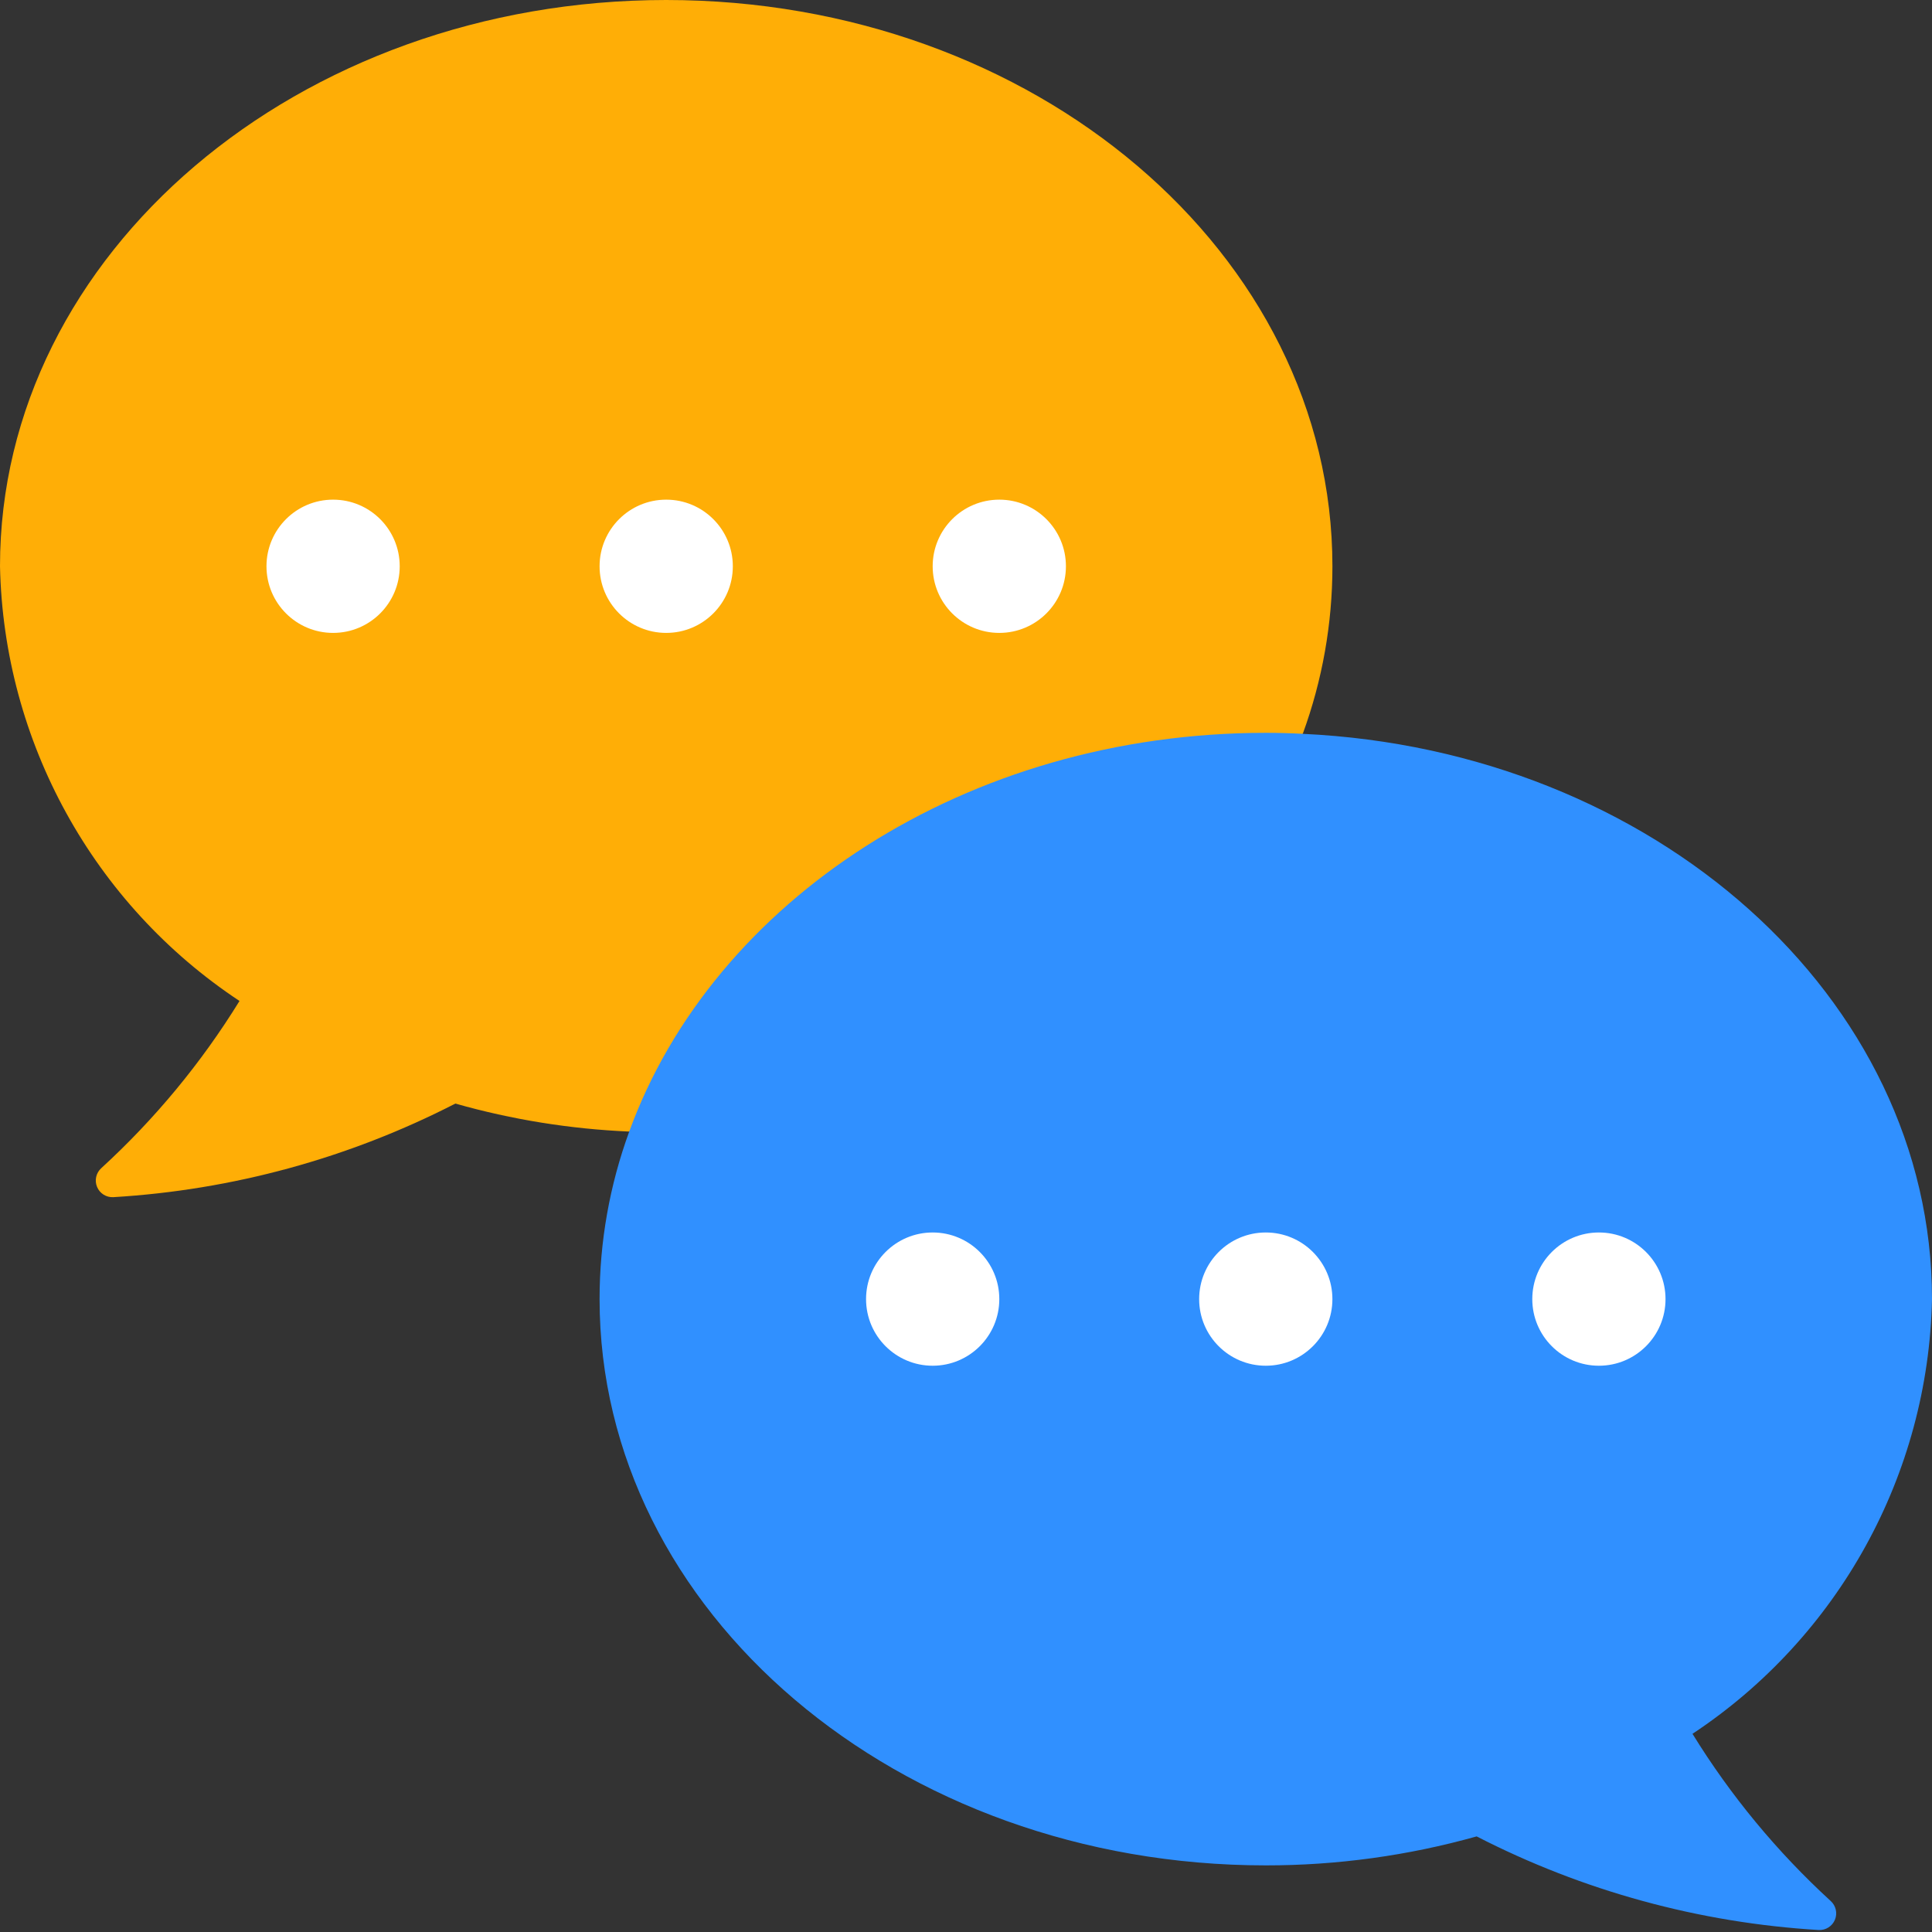
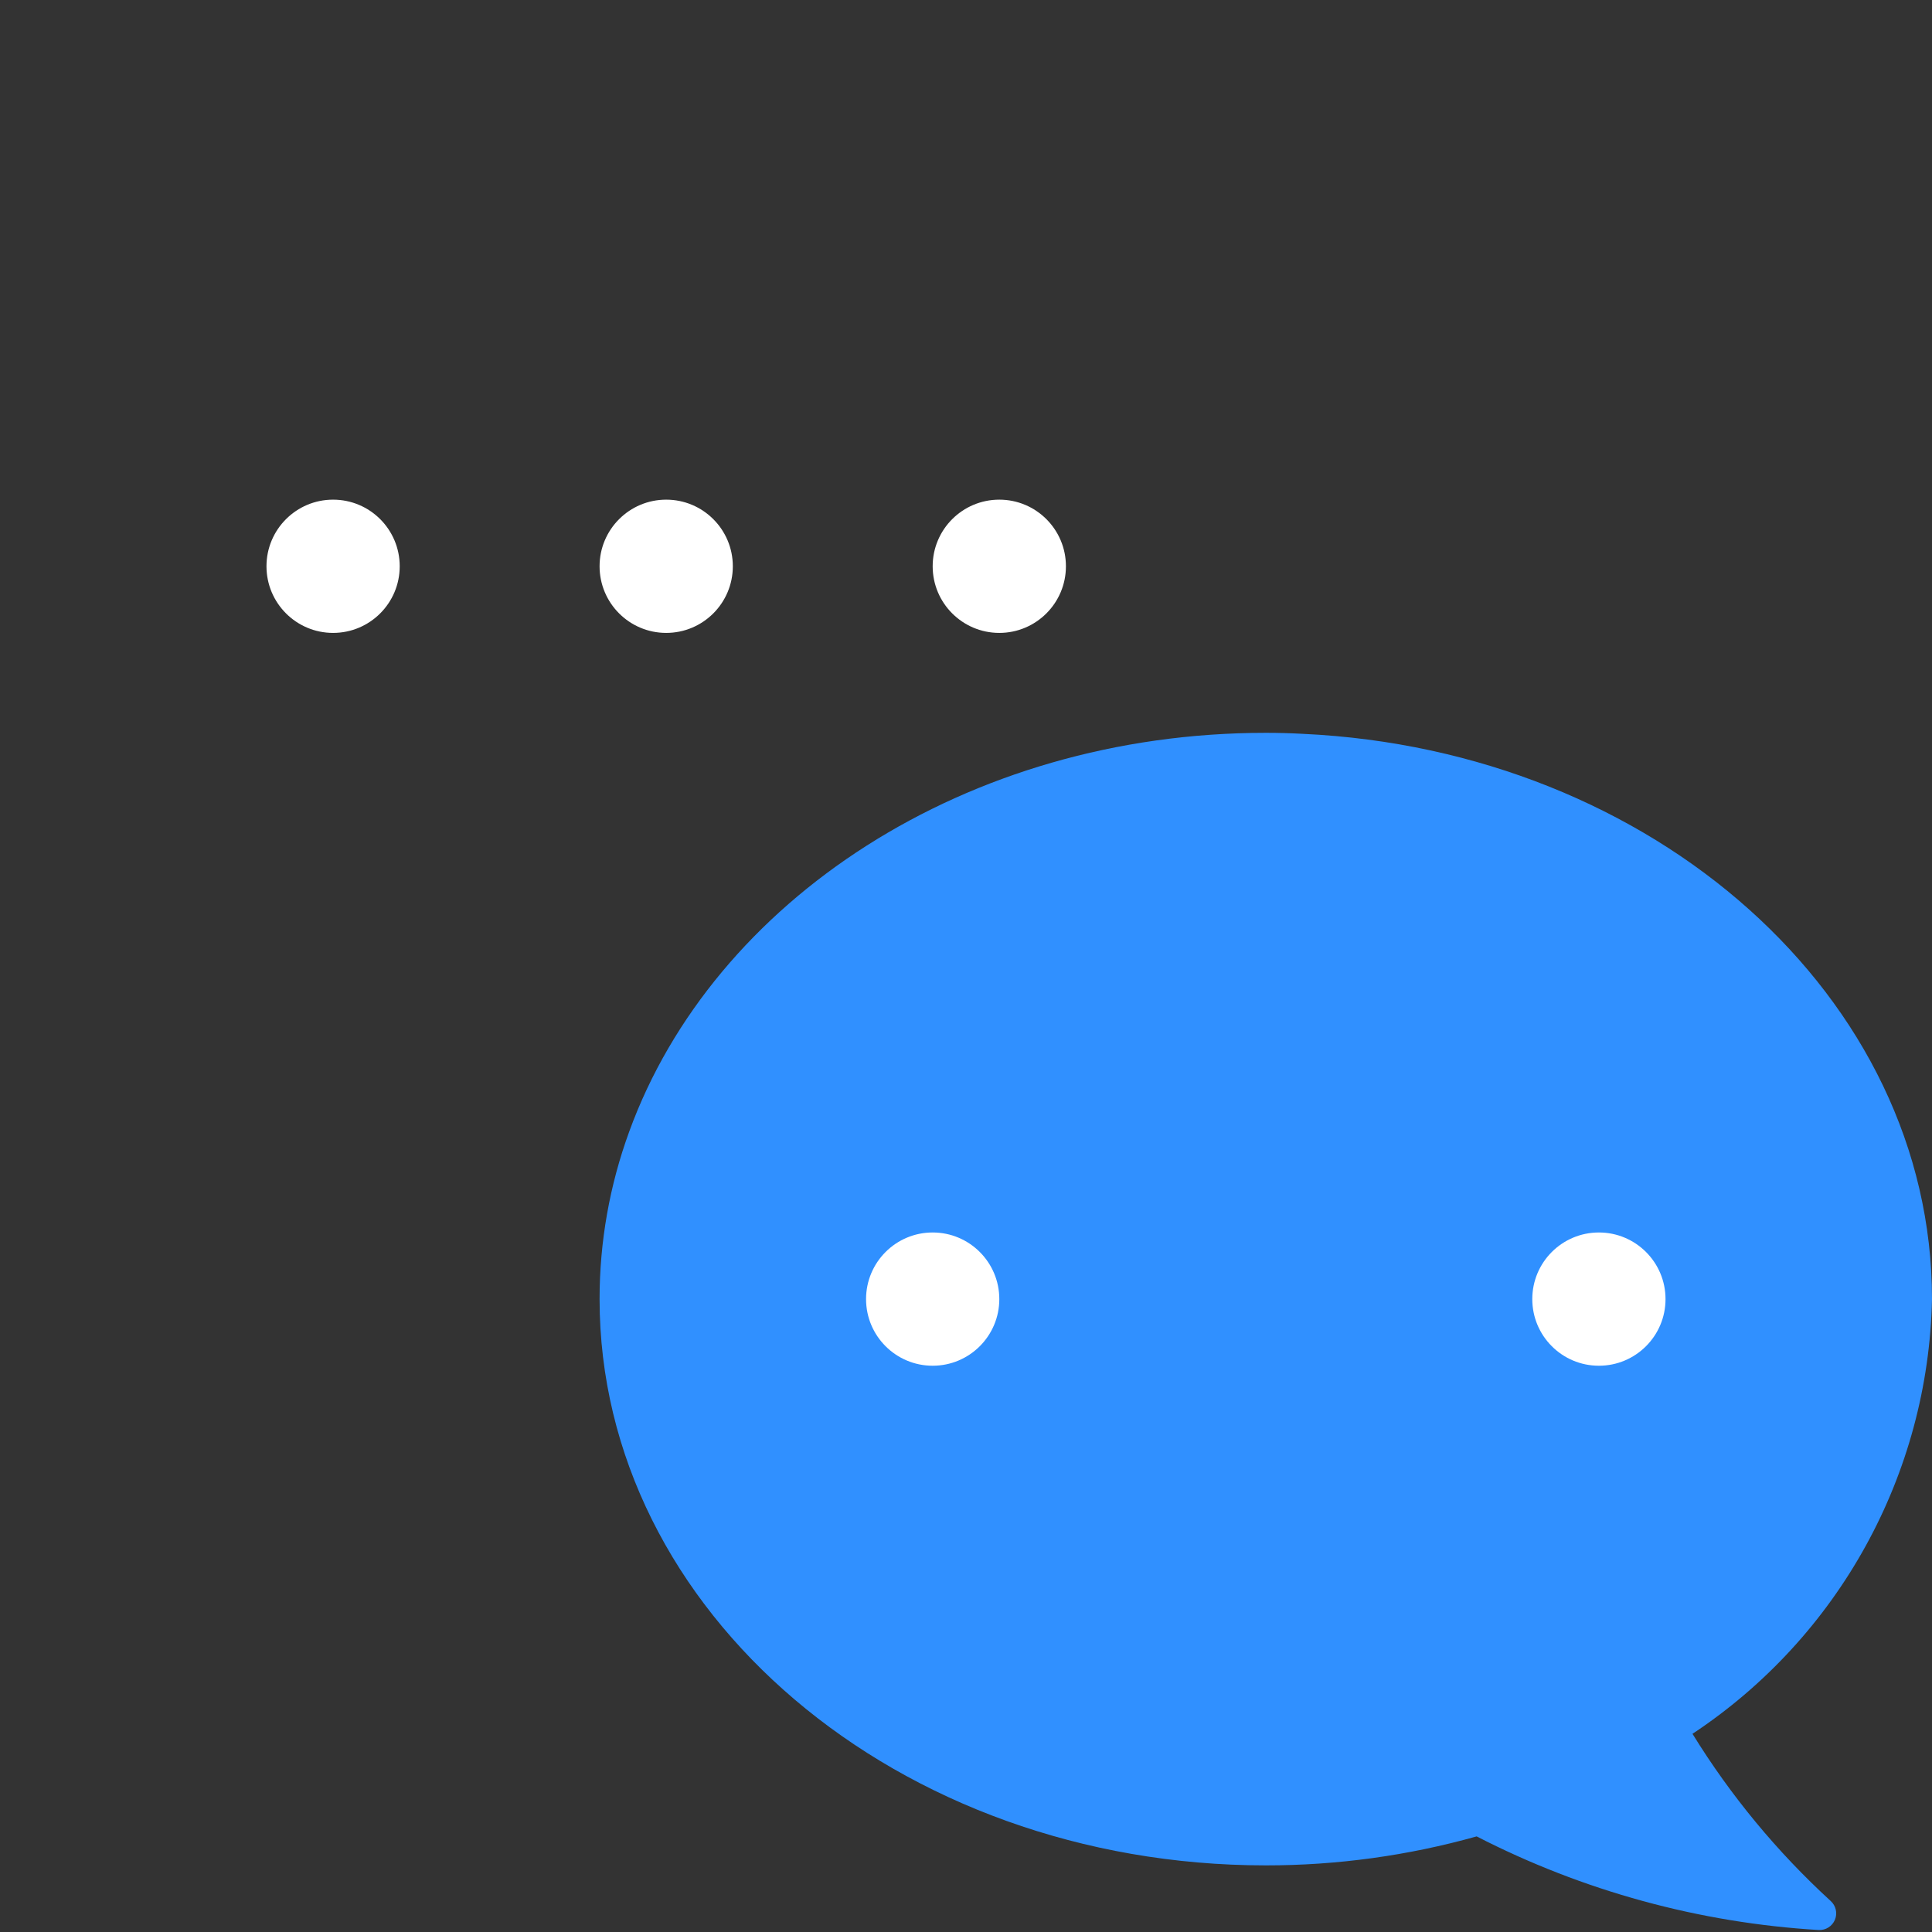
<svg xmlns="http://www.w3.org/2000/svg" width="100" height="100" viewBox="0 0 100 100" fill="none">
  <rect x="0" y="0" width="100" height="100" fill="#333333" stroke="none" />
  <g clip-path="url(#clip0_22382_20317)">
-     <path fill-rule="evenodd" clip-rule="evenodd" d="M32.569 58.569C29.523 58.439 26.502 57.953 23.569 57.121C18.067 59.947 12.037 61.597 5.862 61.965C5.498 61.983 5.163 61.771 5.024 61.434C4.884 61.098 4.971 60.71 5.241 60.465C8.015 57.925 10.423 55.013 12.397 51.81C4.824 46.797 0.192 38.389 0 29.31C0 13.121 15.431 0 34.483 0C53.535 0 68.966 13.121 68.966 29.31C68.966 32.269 68.447 35.204 67.431 37.983L32.569 58.569Z" fill="#FFAE06" />
    <path fill-rule="evenodd" clip-rule="evenodd" d="M94.758 98.397C95.028 98.641 95.115 99.029 94.976 99.365C94.837 99.702 94.501 99.914 94.138 99.897C87.963 99.528 81.933 97.879 76.431 95.052C72.879 96.049 69.206 96.554 65.517 96.552C46.465 96.552 31.034 83.431 31.034 67.242C31.033 64.283 31.553 61.348 32.569 58.569C36.913 46.621 50.017 37.931 65.517 37.931C66.155 37.931 66.793 37.948 67.431 37.983C85.586 38.828 100 51.604 100 67.242C99.808 76.321 95.175 84.728 87.603 89.742C89.576 92.944 91.984 95.856 94.758 98.397Z" fill="#3090FF" />
    <path d="M17.241 32.759C19.146 32.759 20.689 31.215 20.689 29.31C20.689 27.406 19.146 25.862 17.241 25.862C15.337 25.862 13.793 27.406 13.793 29.31C13.793 31.215 15.337 32.759 17.241 32.759Z" fill="white" />
    <path d="M34.483 32.759C36.387 32.759 37.931 31.215 37.931 29.31C37.931 27.406 36.387 25.862 34.483 25.862C32.578 25.862 31.034 27.406 31.034 29.31C31.034 31.215 32.578 32.759 34.483 32.759Z" fill="white" />
    <path d="M51.724 32.759C53.628 32.759 55.172 31.215 55.172 29.31C55.172 27.406 53.628 25.862 51.724 25.862C49.819 25.862 48.275 27.406 48.275 29.31C48.275 31.215 49.819 32.759 51.724 32.759Z" fill="white" />
    <path d="M82.759 70.69C84.663 70.69 86.207 69.146 86.207 67.242C86.207 65.337 84.663 63.793 82.759 63.793C80.854 63.793 79.311 65.337 79.311 67.242C79.311 69.146 80.854 70.69 82.759 70.69Z" fill="white" />
-     <path d="M65.517 70.69C67.421 70.69 68.965 69.146 68.965 67.242C68.965 65.337 67.421 63.793 65.517 63.793C63.612 63.793 62.068 65.337 62.068 67.242C62.068 69.146 63.612 70.69 65.517 70.69Z" fill="white" />
    <path d="M48.275 70.69C50.18 70.69 51.724 69.146 51.724 67.242C51.724 65.337 50.18 63.793 48.275 63.793C46.371 63.793 44.827 65.337 44.827 67.242C44.827 69.146 46.371 70.69 48.275 70.69Z" fill="white" />
  </g>
  <defs>
    <clipPath id="clip0_22382_20317">
      <rect width="100" height="100" fill="white" />
    </clipPath>
  </defs>
</svg>